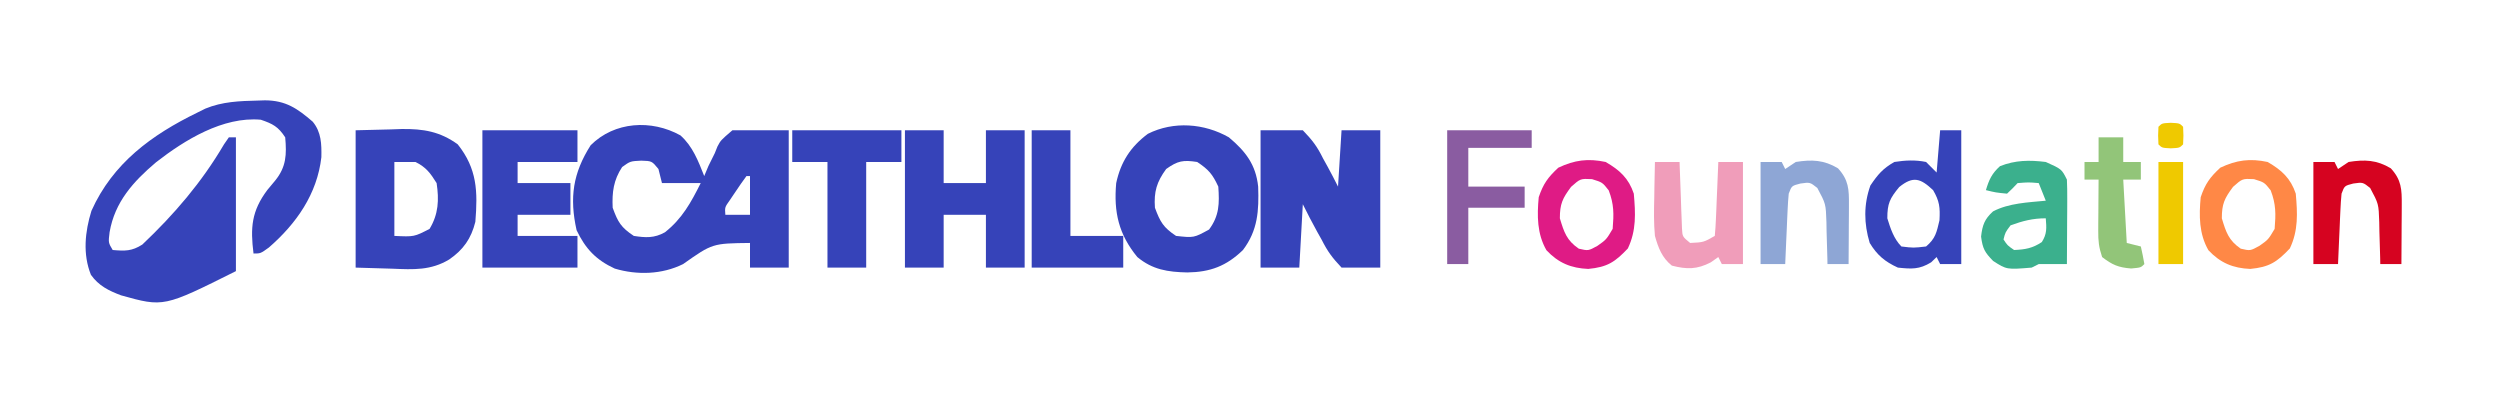
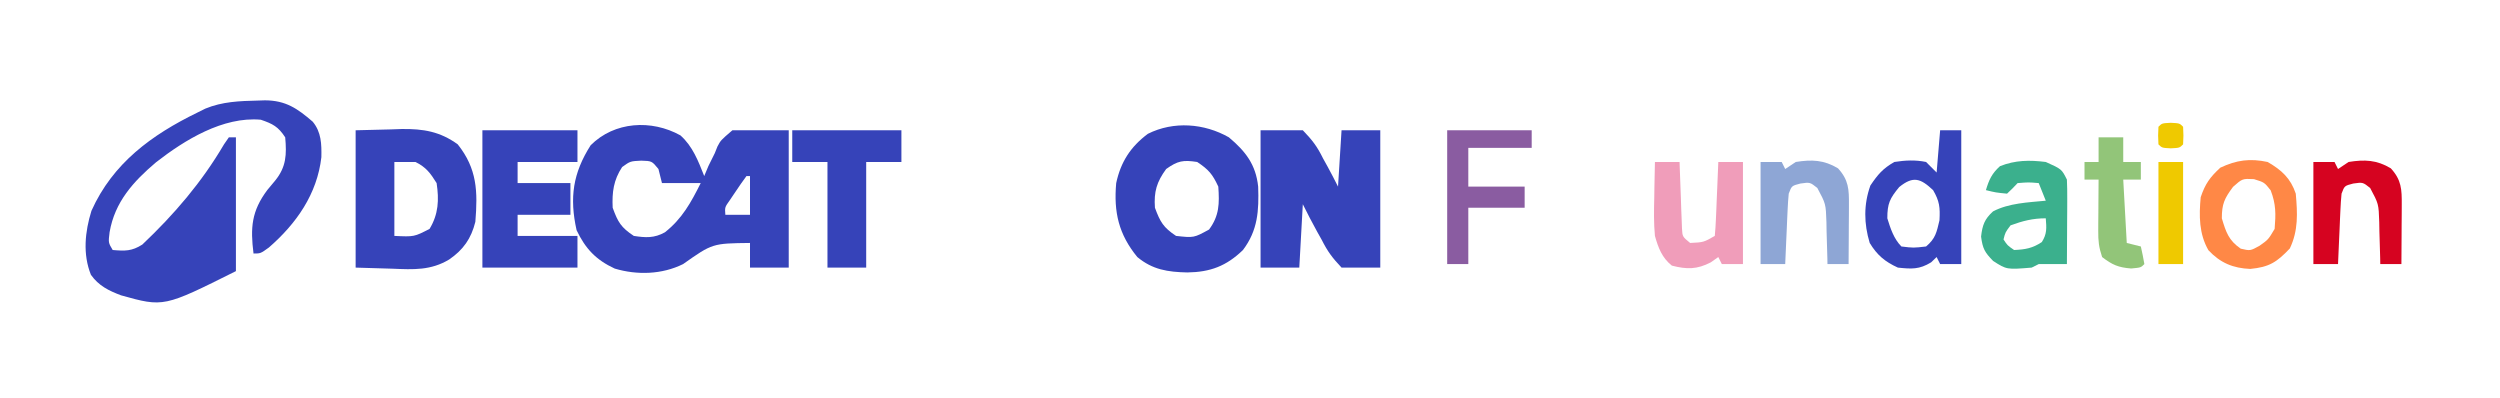
<svg xmlns="http://www.w3.org/2000/svg" version="1.1" width="710" height="113">
  <path d="M0 0 C3.472 3.064 5.082 7.322 6.762 11.555 C7.35 10.147 7.35 10.147 7.949 8.711 C8.55 7.491 9.154 6.272 9.762 5.055 C10.009 4.435 10.257 3.815 10.512 3.176 C11.449 1.398 11.449 1.398 14.762 -1.445 C20.042 -1.445 25.322 -1.445 30.762 -1.445 C30.762 11.425 30.762 24.295 30.762 37.555 C27.132 37.555 23.502 37.555 19.762 37.555 C19.762 35.245 19.762 32.935 19.762 30.555 C9.096 30.678 9.096 30.678 0.762 36.555 C-5.214 39.517 -12.283 39.737 -18.656 37.832 C-23.938 35.384 -26.971 32.216 -29.488 26.93 C-31.541 17.691 -30.533 10.733 -25.488 2.805 C-18.734 -3.95 -8.227 -4.572 0 0 Z M-16.551 8.992 C-18.995 12.703 -19.445 16.147 -19.238 20.555 C-17.747 24.657 -16.882 26.125 -13.238 28.555 C-9.884 29.071 -7.431 29.222 -4.402 27.527 C0.484 23.676 3.005 19.067 5.762 13.555 C2.132 13.555 -1.498 13.555 -5.238 13.555 C-5.568 12.235 -5.898 10.915 -6.238 9.555 C-8.113 7.274 -8.113 7.274 -11.113 7.18 C-14.243 7.332 -14.243 7.332 -16.551 8.992 Z M18.762 11.555 C17.7 12.984 16.687 14.449 15.699 15.93 C15.151 16.742 14.604 17.554 14.039 18.391 C12.592 20.423 12.592 20.423 12.762 22.555 C15.072 22.555 17.382 22.555 19.762 22.555 C19.762 18.925 19.762 15.295 19.762 11.555 C19.432 11.555 19.102 11.555 18.762 11.555 Z " fill="#3643B9" transform="translate(193.238,38.445)" />
  <path d="M0 0 C1.017 -0.034 1.017 -0.034 2.054 -0.068 C7.977 -0.039 11.273 2.248 15.625 6 C18.071 8.961 18.157 12.358 18.082 16.07 C16.891 26.534 10.98 34.946 3.184 41.723 C0.812 43.438 0.812 43.438 -1.188 43.438 C-2.108 36.115 -1.767 31.398 2.75 25.375 C3.481 24.497 4.212 23.619 4.965 22.715 C8.129 18.815 8.242 15.333 7.812 10.438 C5.815 7.402 4.301 6.604 0.875 5.438 C-9.876 4.492 -20.726 11.193 -28.852 17.508 C-35.324 22.987 -40.586 28.785 -42.062 37.375 C-42.431 40.353 -42.431 40.353 -41.188 42.438 C-37.698 42.74 -35.762 42.805 -32.766 40.891 C-23.7 32.312 -15.897 23.203 -9.562 12.422 C-8.882 11.44 -8.882 11.44 -8.188 10.438 C-7.527 10.438 -6.867 10.438 -6.188 10.438 C-6.188 22.977 -6.188 35.517 -6.188 48.438 C-26.696 58.692 -26.696 58.692 -38.812 55.312 C-42.273 54.011 -45.161 52.601 -47.367 49.484 C-49.726 43.599 -49.058 37.247 -47.219 31.312 C-41.152 17.768 -30.086 9.732 -17.188 3.438 C-16.035 2.865 -16.035 2.865 -14.859 2.281 C-10.056 0.301 -5.146 0.117 0 0 Z " fill="#3643B9" transform="translate(73.188,28.562)" />
  <path d="M0 0 C3.96 0 7.92 0 12 0 C14.773 2.889 16.058 4.569 17.75 8 C18.384 9.145 18.384 9.145 19.031 10.312 C20.062 12.186 21.037 14.091 22 16 C22.33 10.72 22.66 5.44 23 0 C26.63 0 30.26 0 34 0 C34 12.87 34 25.74 34 39 C30.37 39 26.74 39 23 39 C20.358 36.192 19.043 34.433 17.375 31.125 C16.956 30.379 16.537 29.632 16.105 28.863 C14.665 26.276 13.324 23.648 12 21 C11.67 26.94 11.34 32.88 11 39 C7.37 39 3.74 39 0 39 C0 26.13 0 13.26 0 0 Z " fill="#3643B9" transform="translate(358,37)" />
  <path d="M0 0 C4.744 3.99 7.648 7.714 8.32 13.992 C8.557 20.828 8.232 26.436 4 32 C-0.685 36.565 -5.316 38.29 -11.812 38.375 C-17.338 38.253 -21.677 37.602 -26 34 C-31.302 27.532 -32.732 21.229 -32 13 C-30.714 6.997 -27.921 2.676 -23 -1 C-15.676 -4.662 -7.003 -3.982 0 0 Z M-17.812 9 C-20.507 12.695 -21.32 15.452 -21 20 C-19.497 24.058 -18.618 25.588 -15 28 C-9.94 28.554 -9.94 28.554 -5.625 26.188 C-2.697 22.246 -2.67 18.788 -3 14 C-4.651 10.461 -5.716 9.189 -9 7 C-12.979 6.394 -14.499 6.644 -17.812 9 Z " fill="#3643B9" transform="translate(349,39)" />
  <path d="M0 0 C3.3 -0.083 6.6 -0.165 10 -0.25 C11.024 -0.286 12.047 -0.323 13.102 -0.36 C19.205 -0.434 23.982 0.348 29 4 C34.524 10.94 34.702 17.399 34 26 C32.812 30.76 30.6 33.914 26.562 36.699 C21.352 39.827 16.416 39.563 10.5 39.312 C7.035 39.209 3.57 39.106 0 39 C0 26.13 0 13.26 0 0 Z M11 9 C11 15.93 11 22.86 11 30 C16.62 30.265 16.62 30.265 21 28 C23.535 23.797 23.717 19.791 23 15 C21.206 12.13 20.017 10.509 17 9 C15.02 9 13.04 9 11 9 Z " fill="#3643B9" transform="translate(101,37)" />
-   <path d="M0 0 C3.63 0 7.26 0 11 0 C11 4.95 11 9.9 11 15 C14.96 15 18.92 15 23 15 C23 10.05 23 5.1 23 0 C26.63 0 30.26 0 34 0 C34 12.87 34 25.74 34 39 C30.37 39 26.74 39 23 39 C23 34.05 23 29.1 23 24 C19.04 24 15.08 24 11 24 C11 28.95 11 33.9 11 39 C7.37 39 3.74 39 0 39 C0 26.13 0 13.26 0 0 Z " fill="#3643B9" transform="translate(257,37)" />
  <path d="M0 0 C8.91 0 17.82 0 27 0 C27 2.97 27 5.94 27 9 C21.39 9 15.78 9 10 9 C10 10.98 10 12.96 10 15 C14.95 15 19.9 15 25 15 C25 17.97 25 20.94 25 24 C20.05 24 15.1 24 10 24 C10 25.98 10 27.96 10 30 C15.61 30 21.22 30 27 30 C27 32.97 27 35.94 27 39 C18.09 39 9.18 39 0 39 C0 26.13 0 13.26 0 0 Z " fill="#3643B9" transform="translate(137,37)" />
  <path d="M0 0 C10.23 0 20.46 0 31 0 C31 2.97 31 5.94 31 9 C27.7 9 24.4 9 21 9 C21 18.9 21 28.8 21 39 C17.37 39 13.74 39 10 39 C10 29.1 10 19.2 10 9 C6.7 9 3.4 9 0 9 C0 6.03 0 3.06 0 0 Z " fill="#3643B9" transform="translate(225,37)" />
-   <path d="M0 0 C3.63 0 7.26 0 11 0 C11 9.9 11 19.8 11 30 C15.95 30 20.9 30 26 30 C26 32.97 26 35.94 26 39 C17.42 39 8.84 39 0 39 C0 26.13 0 13.26 0 0 Z " fill="#3643B9" transform="translate(293,37)" />
  <path d="M0 0 C1.98 0 3.96 0 6 0 C6 12.54 6 25.08 6 38 C4.02 38 2.04 38 0 38 C-0.33 37.34 -0.66 36.68 -1 36 C-1.516 36.495 -2.031 36.99 -2.562 37.5 C-5.913 39.562 -8.124 39.408 -12 39 C-15.675 37.33 -17.908 35.451 -20 32 C-21.662 26.517 -21.745 21.079 -19.812 15.688 C-17.721 12.586 -16.274 10.851 -13 9 C-9.932 8.519 -7.048 8.366 -4 9 C-3.01 9.99 -2.02 10.98 -1 12 C-0.67 8.04 -0.34 4.08 0 0 Z M-11.625 16.125 C-14.309 19.374 -15 20.815 -15 25 C-14.123 27.847 -13.143 30.857 -11 33 C-7.584 33.417 -7.584 33.417 -4 33 C-1.31 30.758 -0.995 28.978 -0.188 25.562 C0.005 21.899 -0.169 20.139 -2 17 C-5.55 13.679 -7.616 12.88 -11.625 16.125 Z " fill="#3643B9" transform="translate(551,37)" />
  <path d="M0 0 C4.513 2.026 4.513 2.026 6 5 C6.085 6.813 6.107 8.63 6.098 10.445 C6.094 11.522 6.091 12.598 6.088 13.707 C6.08 14.835 6.071 15.963 6.062 17.125 C6.058 18.261 6.053 19.396 6.049 20.566 C6.037 23.378 6.021 26.189 6 29 C3.333 29 0.667 29 -2 29 C-2.66 29.33 -3.32 29.66 -4 30 C-11.09 30.581 -11.09 30.581 -14.938 28.125 C-17.368 25.621 -17.915 24.638 -18.375 21.188 C-17.993 17.94 -17.419 16.256 -14.977 14.035 C-10.446 11.662 -5.023 11.493 0 11 C-0.66 9.35 -1.32 7.7 -2 6 C-4.875 5.75 -4.875 5.75 -8 6 C-8.495 6.516 -8.99 7.031 -9.5 7.562 C-9.995 8.037 -10.49 8.511 -11 9 C-14.188 8.688 -14.188 8.688 -17 8 C-16.116 5.026 -15.317 3.287 -13 1.188 C-8.644 -0.537 -4.626 -0.577 0 0 Z M-10 18 C-11.497 19.986 -11.497 19.986 -12 22 C-10.9 23.687 -10.9 23.687 -9 25 C-5.85 24.869 -3.762 24.508 -1.125 22.75 C0.374 20.418 0.22 18.716 0 16 C-3.701 16 -6.524 16.736 -10 18 Z " fill="#3BB08D" transform="translate(581,46)" />
  <path d="M0 0 C2.31 0 4.62 0 7 0 C7.02 0.626 7.04 1.251 7.06 1.896 C7.155 4.723 7.265 7.549 7.375 10.375 C7.406 11.36 7.437 12.345 7.469 13.359 C7.507 14.3 7.546 15.241 7.586 16.211 C7.617 17.08 7.649 17.95 7.681 18.845 C7.812 21.21 7.812 21.21 10 23 C13.826 22.812 13.826 22.812 17 21 C17.157 19.441 17.251 17.875 17.316 16.309 C17.358 15.364 17.4 14.42 17.443 13.447 C17.483 12.454 17.522 11.461 17.562 10.438 C17.606 9.44 17.649 8.443 17.693 7.416 C17.8 4.944 17.902 2.472 18 0 C20.31 0 22.62 0 25 0 C25 9.57 25 19.14 25 29 C23.02 29 21.04 29 19 29 C18.67 28.34 18.34 27.68 18 27 C16.948 27.742 16.948 27.742 15.875 28.5 C11.954 30.546 9.053 30.528 4.812 29.438 C2.003 27.209 0.947 24.366 0 21 C-0.346 17.343 -0.285 13.731 -0.188 10.062 C-0.174 9.092 -0.16 8.122 -0.146 7.123 C-0.111 4.748 -0.062 2.374 0 0 Z " fill="#F09DBA" transform="translate(470,46)" />
  <path d="M0 0 C3.974 2.289 6.542 4.625 8 9 C8.492 14.594 8.744 19.429 6.312 24.562 C2.621 28.454 0.485 29.859 -4.938 30.375 C-9.807 30.173 -13.445 28.662 -16.812 25.062 C-19.496 20.401 -19.493 15.247 -19 10 C-17.704 6.183 -16.389 4.36 -13.438 1.625 C-8.826 -0.555 -5.011 -1.067 0 0 Z M-9.812 7.062 C-12.26 10.35 -13 11.919 -13 16 C-11.817 19.943 -11.064 22.272 -7.625 24.625 C-4.919 25.248 -4.919 25.248 -2.312 23.812 C0.201 22.037 0.201 22.037 2 19 C2.342 14.753 2.395 12.03 0.875 8.062 C-0.913 5.789 -0.913 5.789 -3.875 4.875 C-7.16 4.715 -7.16 4.715 -9.812 7.062 Z " fill="#FF8846" transform="translate(644,46)" />
-   <path d="M0 0 C3.974 2.289 6.542 4.625 8 9 C8.492 14.594 8.744 19.429 6.312 24.562 C2.621 28.454 0.485 29.859 -4.938 30.375 C-9.807 30.173 -13.445 28.662 -16.812 25.062 C-19.496 20.401 -19.493 15.247 -19 10 C-17.704 6.183 -16.389 4.36 -13.438 1.625 C-8.826 -0.555 -5.011 -1.067 0 0 Z M-9.812 7.062 C-12.26 10.35 -13 11.919 -13 16 C-11.817 19.943 -11.064 22.272 -7.625 24.625 C-4.919 25.248 -4.919 25.248 -2.312 23.812 C0.201 22.037 0.201 22.037 2 19 C2.342 14.753 2.395 12.03 0.875 8.062 C-0.913 5.789 -0.913 5.789 -3.875 4.875 C-7.16 4.715 -7.16 4.715 -9.812 7.062 Z " fill="#DF1B85" transform="translate(456,46)" />
  <path d="M0 0 C1.98 0 3.96 0 6 0 C6.33 0.66 6.66 1.32 7 2 C7.99 1.34 8.98 0.68 10 0 C14.561 -0.734 18.019 -0.593 22 1.812 C25.03 5.126 25.123 7.793 25.098 12.105 C25.094 13.088 25.091 14.071 25.088 15.084 C25.08 16.108 25.071 17.132 25.062 18.188 C25.058 19.223 25.053 20.259 25.049 21.326 C25.037 23.884 25.021 26.442 25 29 C23.02 29 21.04 29 19 29 C18.986 28.168 18.986 28.168 18.972 27.319 C18.918 24.795 18.834 22.273 18.75 19.75 C18.736 18.877 18.722 18.005 18.707 17.105 C18.534 11.898 18.534 11.898 16.121 7.383 C14.046 5.736 14.046 5.736 11.312 6.125 C8.836 6.763 8.836 6.763 8 9 C7.849 10.52 7.751 12.045 7.684 13.57 C7.642 14.466 7.6 15.362 7.557 16.285 C7.517 17.222 7.478 18.159 7.438 19.125 C7.373 20.542 7.373 20.542 7.307 21.988 C7.2 24.325 7.098 26.663 7 29 C4.69 29 2.38 29 0 29 C0 19.43 0 9.86 0 0 Z " fill="#D60320" transform="translate(657,46)" />
  <path d="M0 0 C1.98 0 3.96 0 6 0 C6.33 0.66 6.66 1.32 7 2 C7.99 1.34 8.98 0.68 10 0 C14.561 -0.734 18.019 -0.593 22 1.812 C25.03 5.126 25.123 7.793 25.098 12.105 C25.094 13.088 25.091 14.071 25.088 15.084 C25.08 16.108 25.071 17.132 25.062 18.188 C25.058 19.223 25.053 20.259 25.049 21.326 C25.037 23.884 25.021 26.442 25 29 C23.02 29 21.04 29 19 29 C18.986 28.168 18.986 28.168 18.972 27.319 C18.918 24.795 18.834 22.273 18.75 19.75 C18.736 18.877 18.722 18.005 18.707 17.105 C18.534 11.898 18.534 11.898 16.121 7.383 C14.046 5.736 14.046 5.736 11.312 6.125 C8.836 6.763 8.836 6.763 8 9 C7.849 10.52 7.751 12.045 7.684 13.57 C7.642 14.466 7.6 15.362 7.557 16.285 C7.517 17.222 7.478 18.159 7.438 19.125 C7.373 20.542 7.373 20.542 7.307 21.988 C7.2 24.325 7.098 26.663 7 29 C4.69 29 2.38 29 0 29 C0 19.43 0 9.86 0 0 Z " fill="#8EA6D5" transform="translate(500,46)" />
  <path d="M0 0 C7.92 0 15.84 0 24 0 C24 1.65 24 3.3 24 5 C18.06 5 12.12 5 6 5 C6 8.63 6 12.26 6 16 C11.28 16 16.56 16 22 16 C22 17.98 22 19.96 22 22 C16.72 22 11.44 22 6 22 C6 27.28 6 32.56 6 38 C4.02 38 2.04 38 0 38 C0 25.46 0 12.92 0 0 Z " fill="#8A5CA1" transform="translate(411,37)" />
  <path d="M0 0 C2.31 0 4.62 0 7 0 C7 2.31 7 4.62 7 7 C8.65 7 10.3 7 12 7 C12 8.65 12 10.3 12 12 C10.35 12 8.7 12 7 12 C7.33 17.94 7.66 23.88 8 30 C9.32 30.33 10.64 30.66 12 31 C12.382 32.656 12.714 34.325 13 36 C12 37 12 37 9.25 37.25 C5.614 36.97 3.868 36.212 1 34 C0.059 31.176 -0.117 29.471 -0.098 26.551 C-0.093 25.279 -0.093 25.279 -0.088 23.982 C-0.08 23.101 -0.071 22.22 -0.062 21.312 C-0.058 20.42 -0.053 19.527 -0.049 18.607 C-0.037 16.405 -0.021 14.202 0 12 C-1.32 12 -2.64 12 -4 12 C-4 10.35 -4 8.7 -4 7 C-2.68 7 -1.36 7 0 7 C0 4.69 0 2.38 0 0 Z " fill="#92C579" transform="translate(596,39)" />
-   <path d="M0 0 C2.31 0 4.62 0 7 0 C7 9.57 7 19.14 7 29 C4.69 29 2.38 29 0 29 C0 19.43 0 9.86 0 0 Z " fill="#EFC900" transform="translate(613,46)" />
+   <path d="M0 0 C2.31 0 4.62 0 7 0 C7 9.57 7 19.14 7 29 C4.69 29 2.38 29 0 29 Z " fill="#EFC900" transform="translate(613,46)" />
  <path d="M0 0 C2.5 0.125 2.5 0.125 3.5 1.125 C3.625 3.625 3.625 3.625 3.5 6.125 C2.5 7.125 2.5 7.125 0 7.25 C-2.5 7.125 -2.5 7.125 -3.5 6.125 C-3.625 3.625 -3.625 3.625 -3.5 1.125 C-2.5 0.125 -2.5 0.125 0 0 Z " fill="#EFC900" transform="translate(616.5,34.875)" />
</svg>